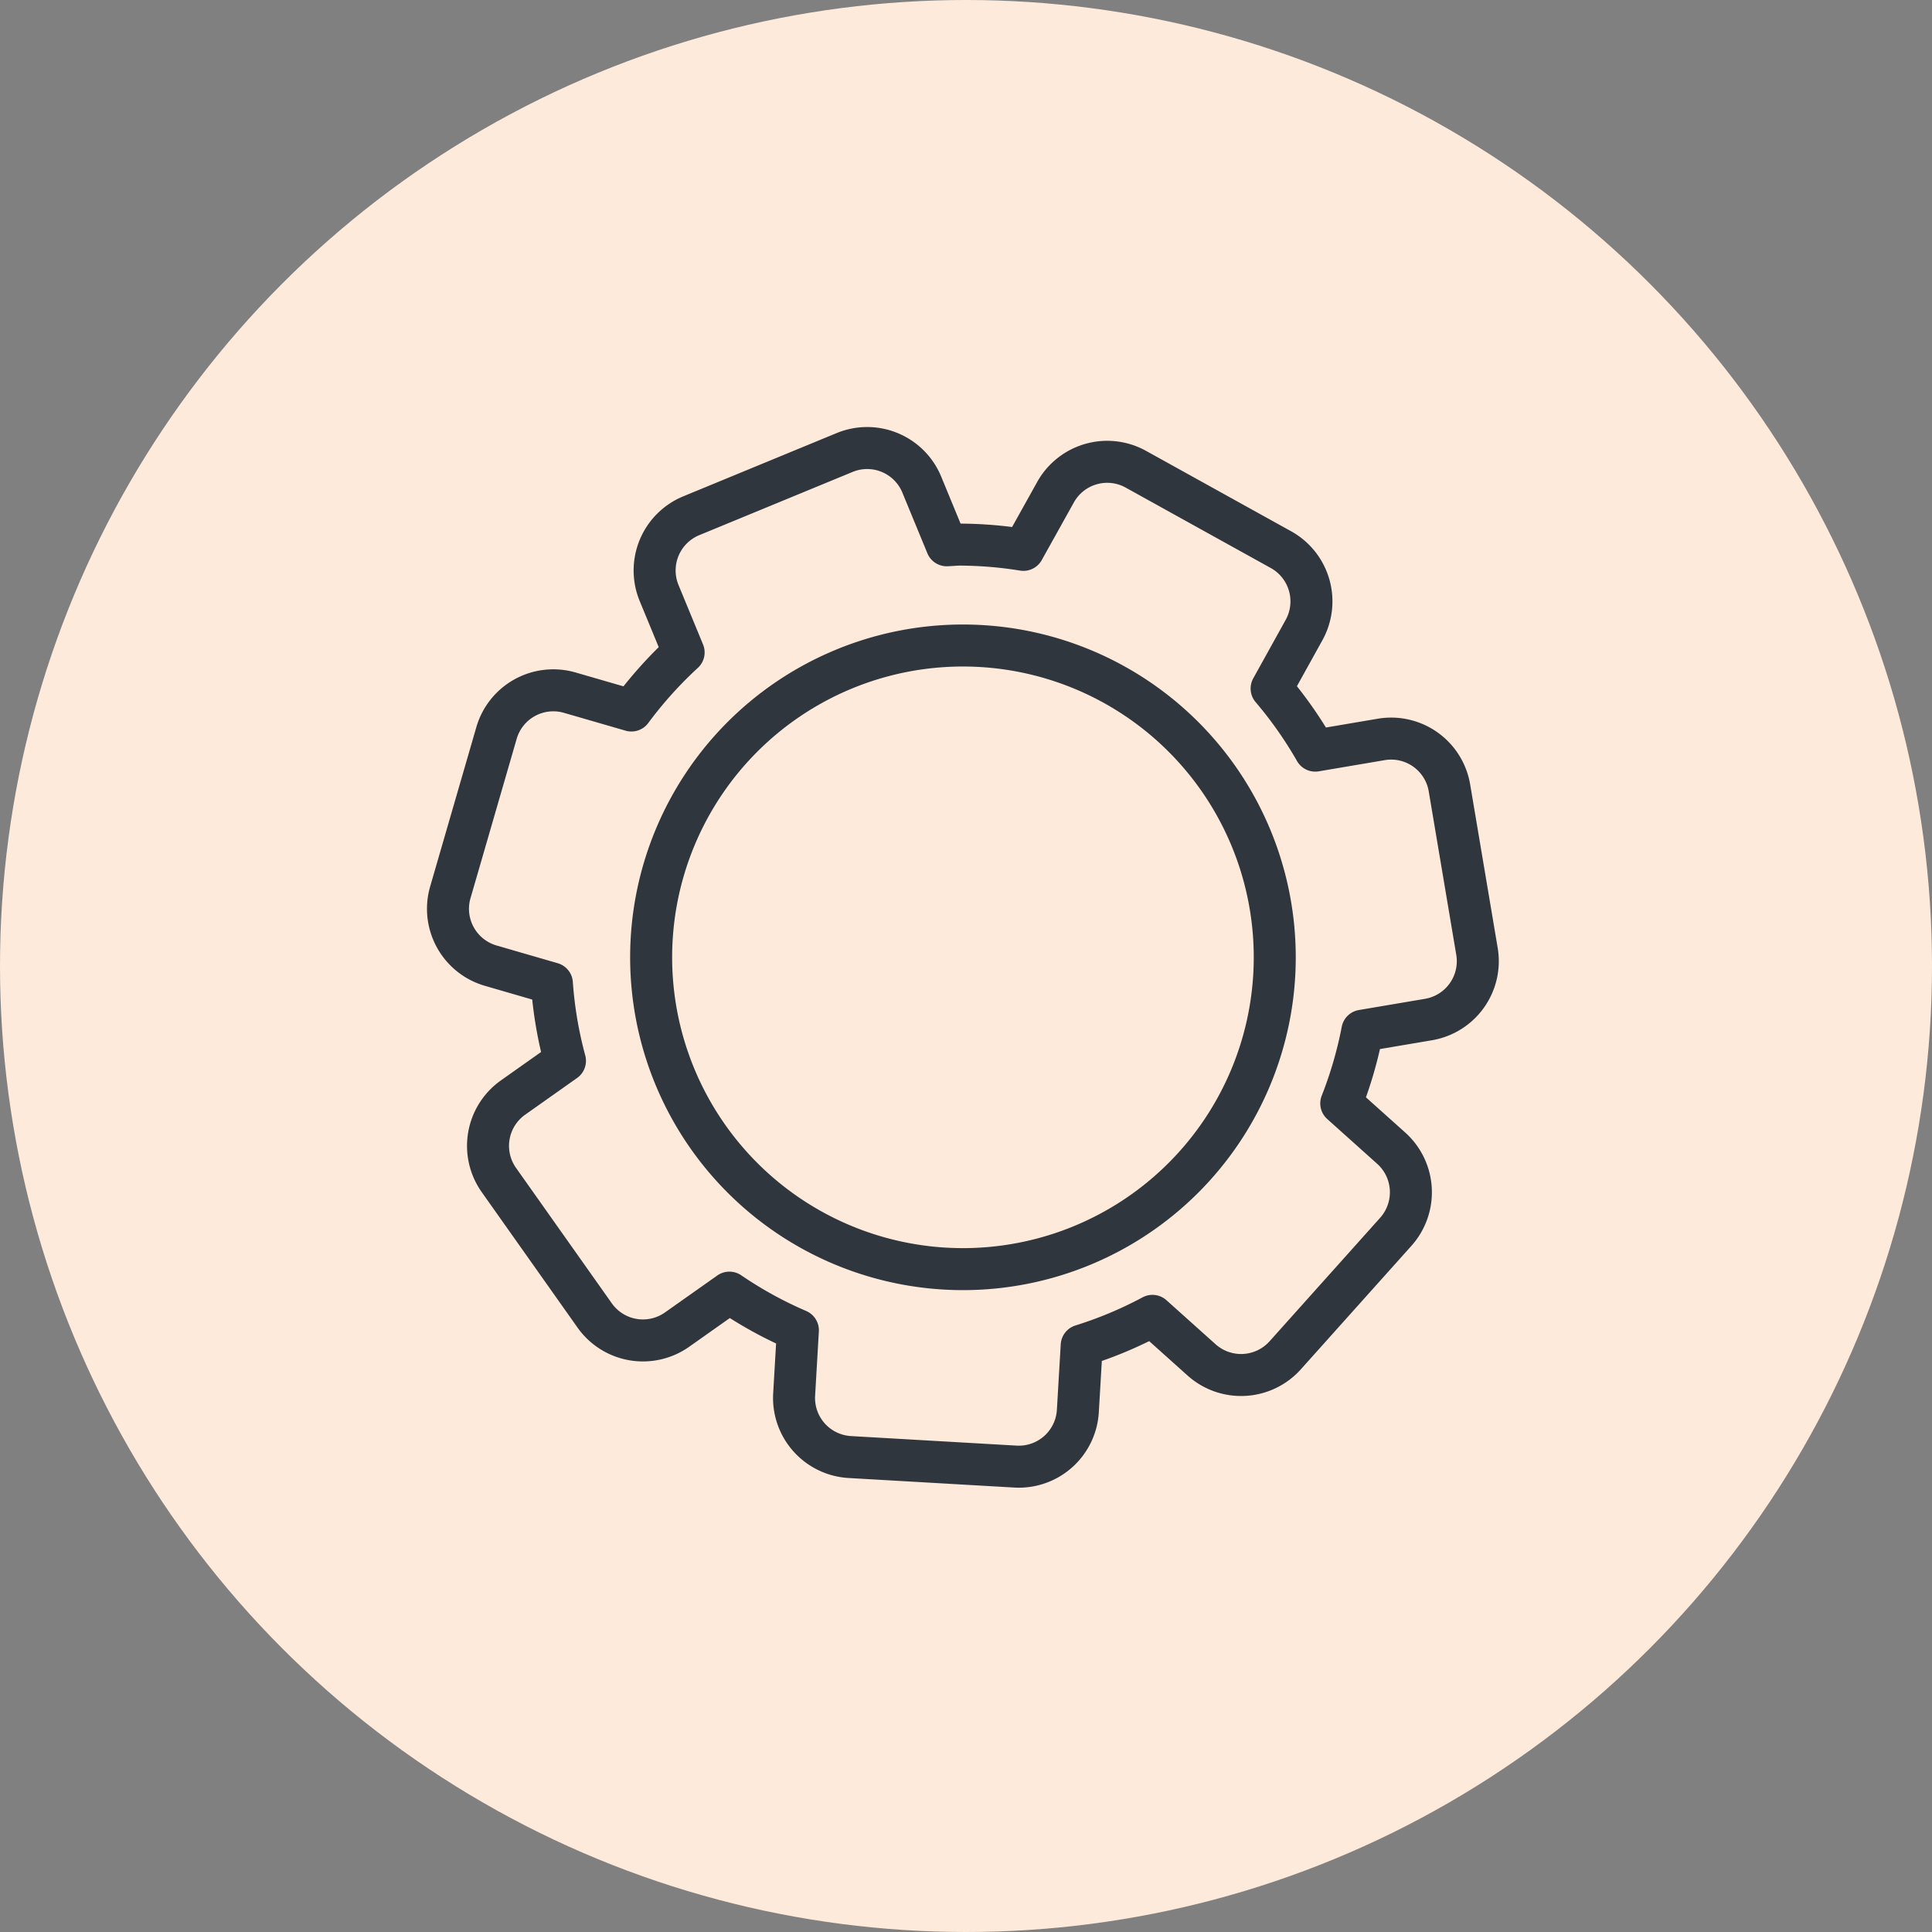
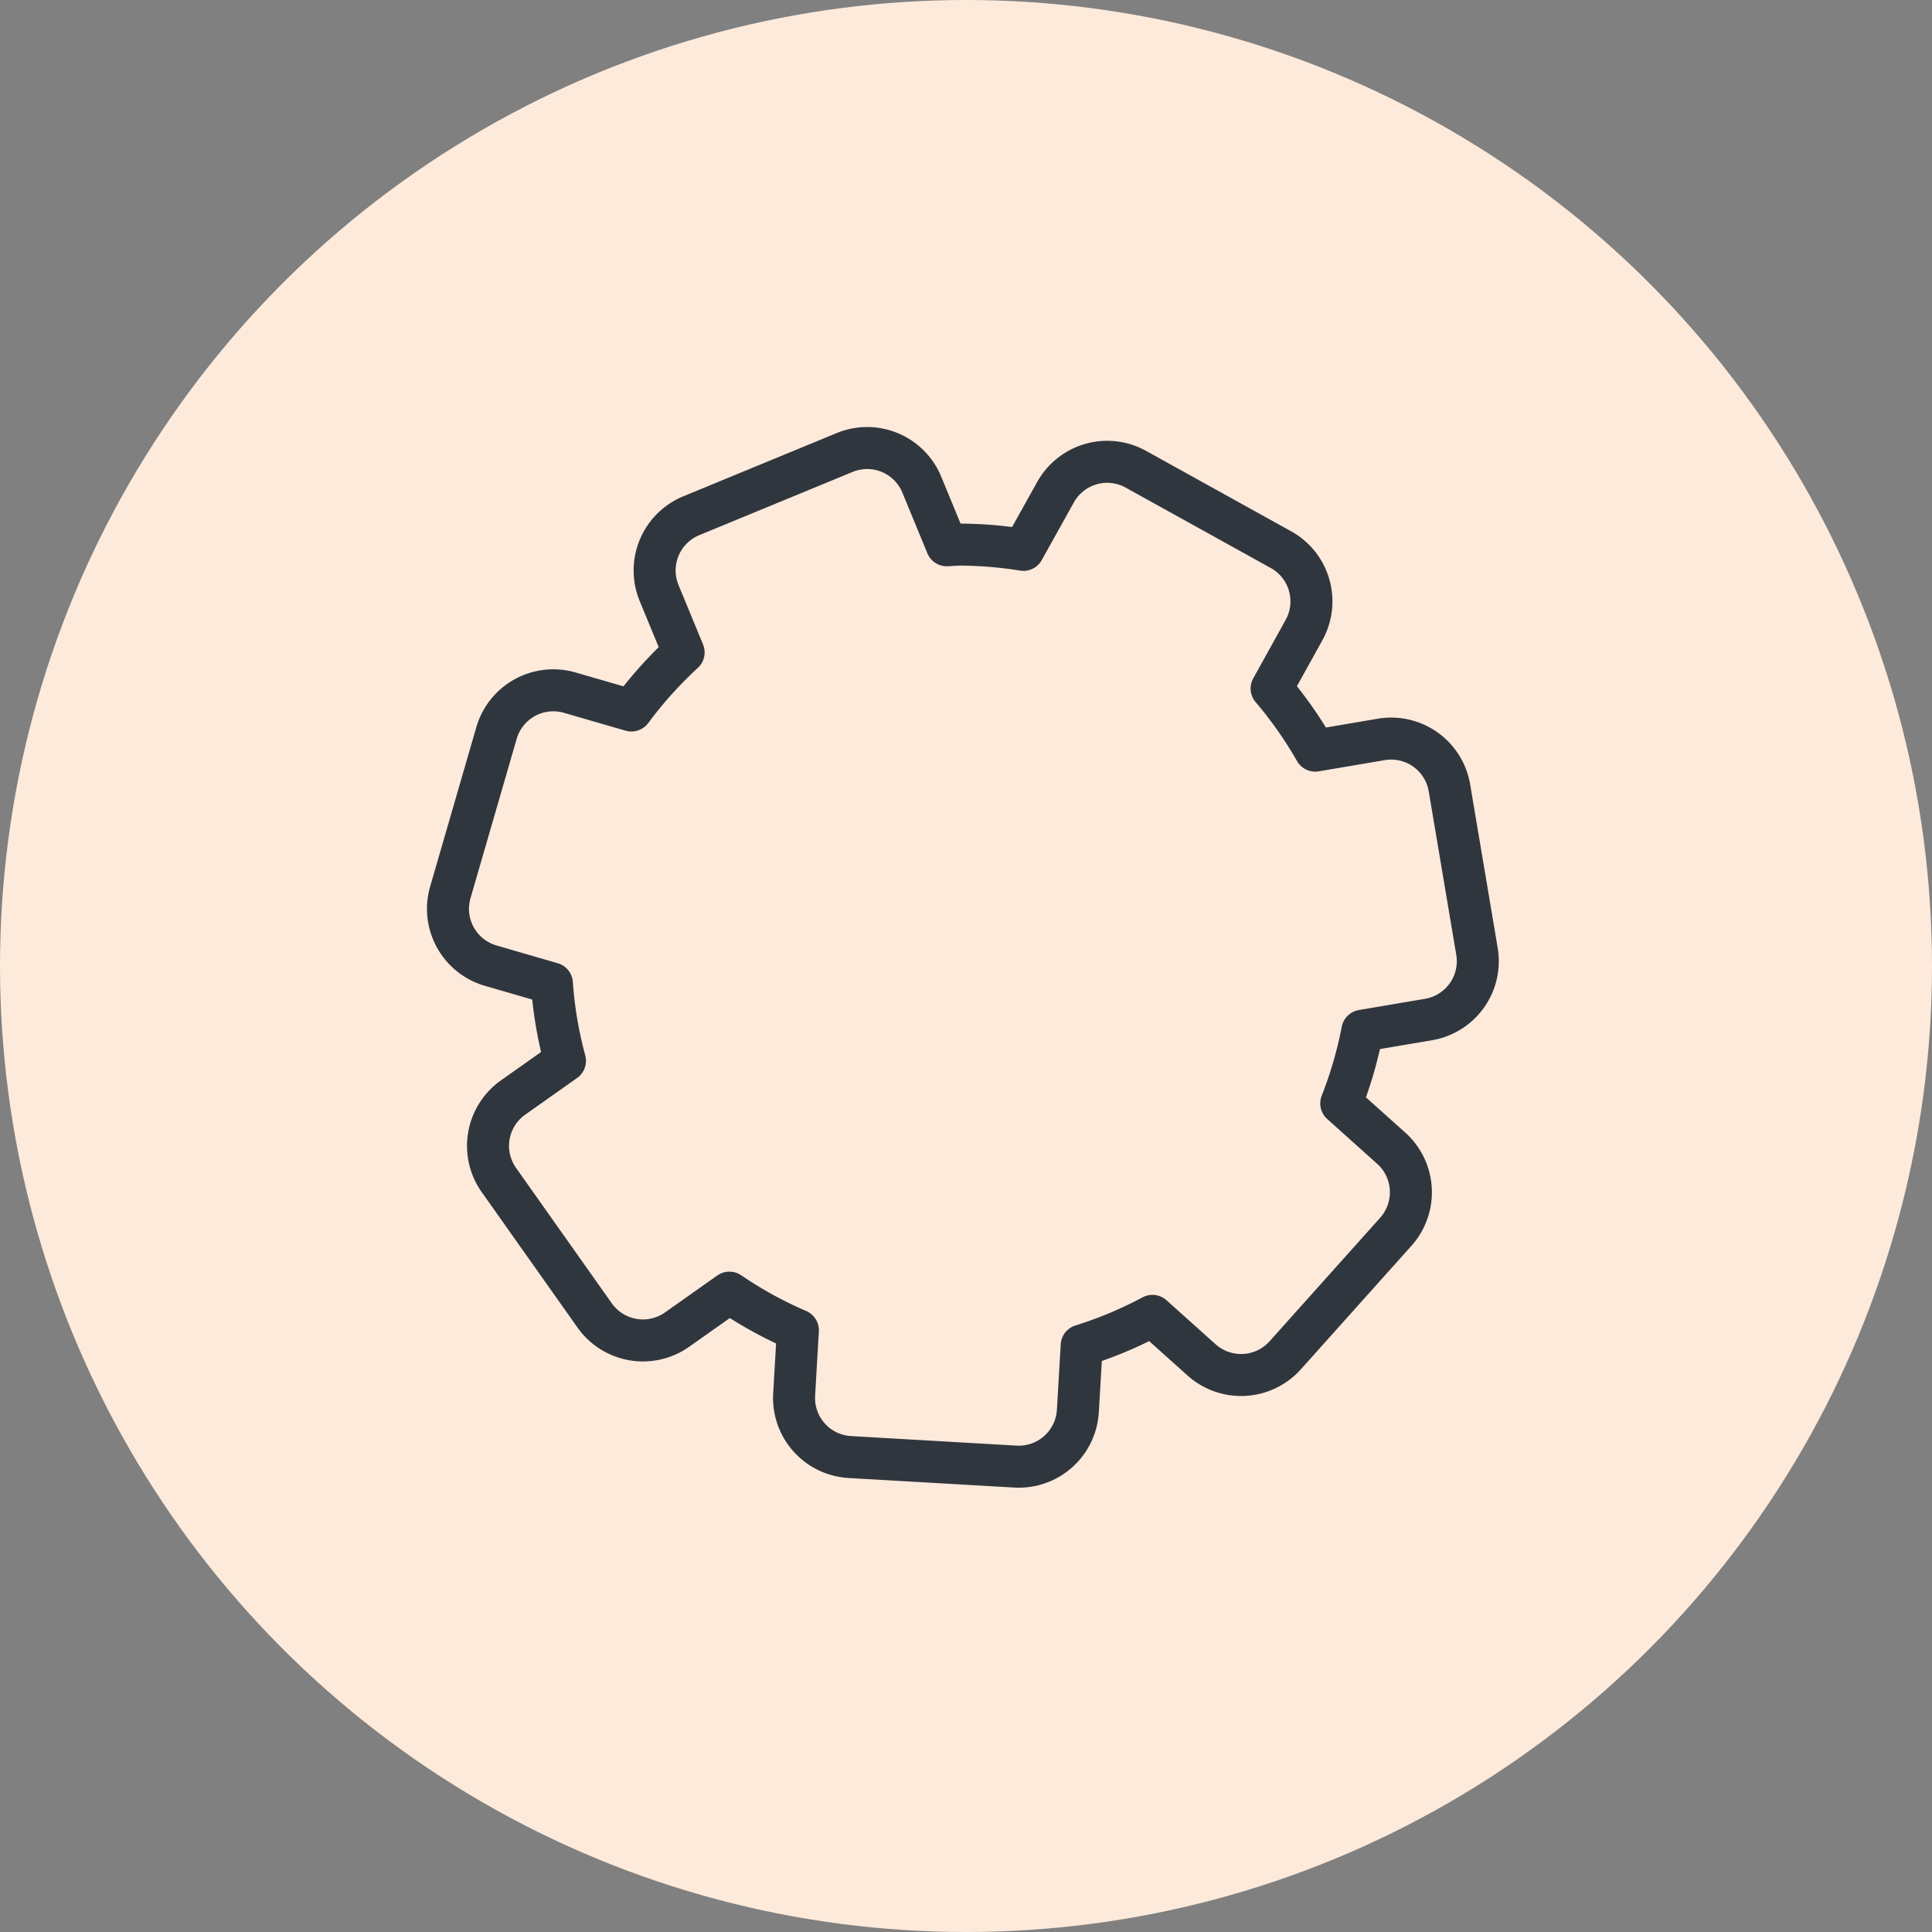
<svg xmlns="http://www.w3.org/2000/svg" width="69" height="69" viewBox="0 0 69 69">
  <rect x="0" y="0" width="69" height="69" fill="#808080" stroke="none" />
  <g id="mode_gestion" transform="translate(-92 -1592)">
    <circle id="Ellipse_6" data-name="Ellipse 6" cx="34.5" cy="34.5" r="34.5" transform="translate(92 1592)" fill="#fdeadb" />
    <g id="Groupe_353" data-name="Groupe 353" transform="translate(107.094 1607.094)">
-       <path id="Tracé_650" data-name="Tracé 650" d="M6.756,17.726A11.136,11.136,0,1,1,17.892,28.862,11.136,11.136,0,0,1,6.756,17.726Z" transform="translate(1.405 1.37)" fill="none" stroke="#30363e" stroke-linecap="round" stroke-linejoin="round" stroke-width="1.5" />
      <path id="Tracé_651" data-name="Tracé 651" d="M37.5,18.732l-.984-5.842a2.111,2.111,0,0,0-2.434-1.732l-2.359.4A14.547,14.547,0,0,0,30.165,9.34l1.156-2.085A2.113,2.113,0,0,0,30.5,4.381L25.318,1.509a2.112,2.112,0,0,0-2.873.824L21.3,4.388A14.6,14.6,0,0,0,19.039,4.2c-.159,0-.315.019-.475.024l-.891-2.161A2.11,2.11,0,0,0,14.915.911L9.437,3.17A2.114,2.114,0,0,0,8.289,5.929l.876,2.122A14.779,14.779,0,0,0,7.3,10.125L5.1,9.488A2.112,2.112,0,0,0,2.482,10.93L.833,16.62a2.113,2.113,0,0,0,1.444,2.618l2.183.633a14.5,14.5,0,0,0,.467,2.766L3.069,23.951a2.113,2.113,0,0,0-.5,2.945l3.421,4.837a2.112,2.112,0,0,0,2.945.5L10.8,30.916a14.552,14.552,0,0,0,2.446,1.344l-.134,2.3A2.113,2.113,0,0,0,15.1,36.787l5.914.341a2.112,2.112,0,0,0,2.231-1.988l.137-2.336a14.464,14.464,0,0,0,2.527-1.059l1.755,1.573a2.115,2.115,0,0,0,2.985-.163L34.6,28.742a2.116,2.116,0,0,0-.163-2.985l-1.785-1.6a14.631,14.631,0,0,0,.754-2.595l2.362-.4A2.114,2.114,0,0,0,37.5,18.732Z" transform="translate(0.156 0.156)" fill="none" stroke="#30363e" stroke-linecap="round" stroke-linejoin="round" stroke-width="1.5" />
    </g>
  </g>
</svg>